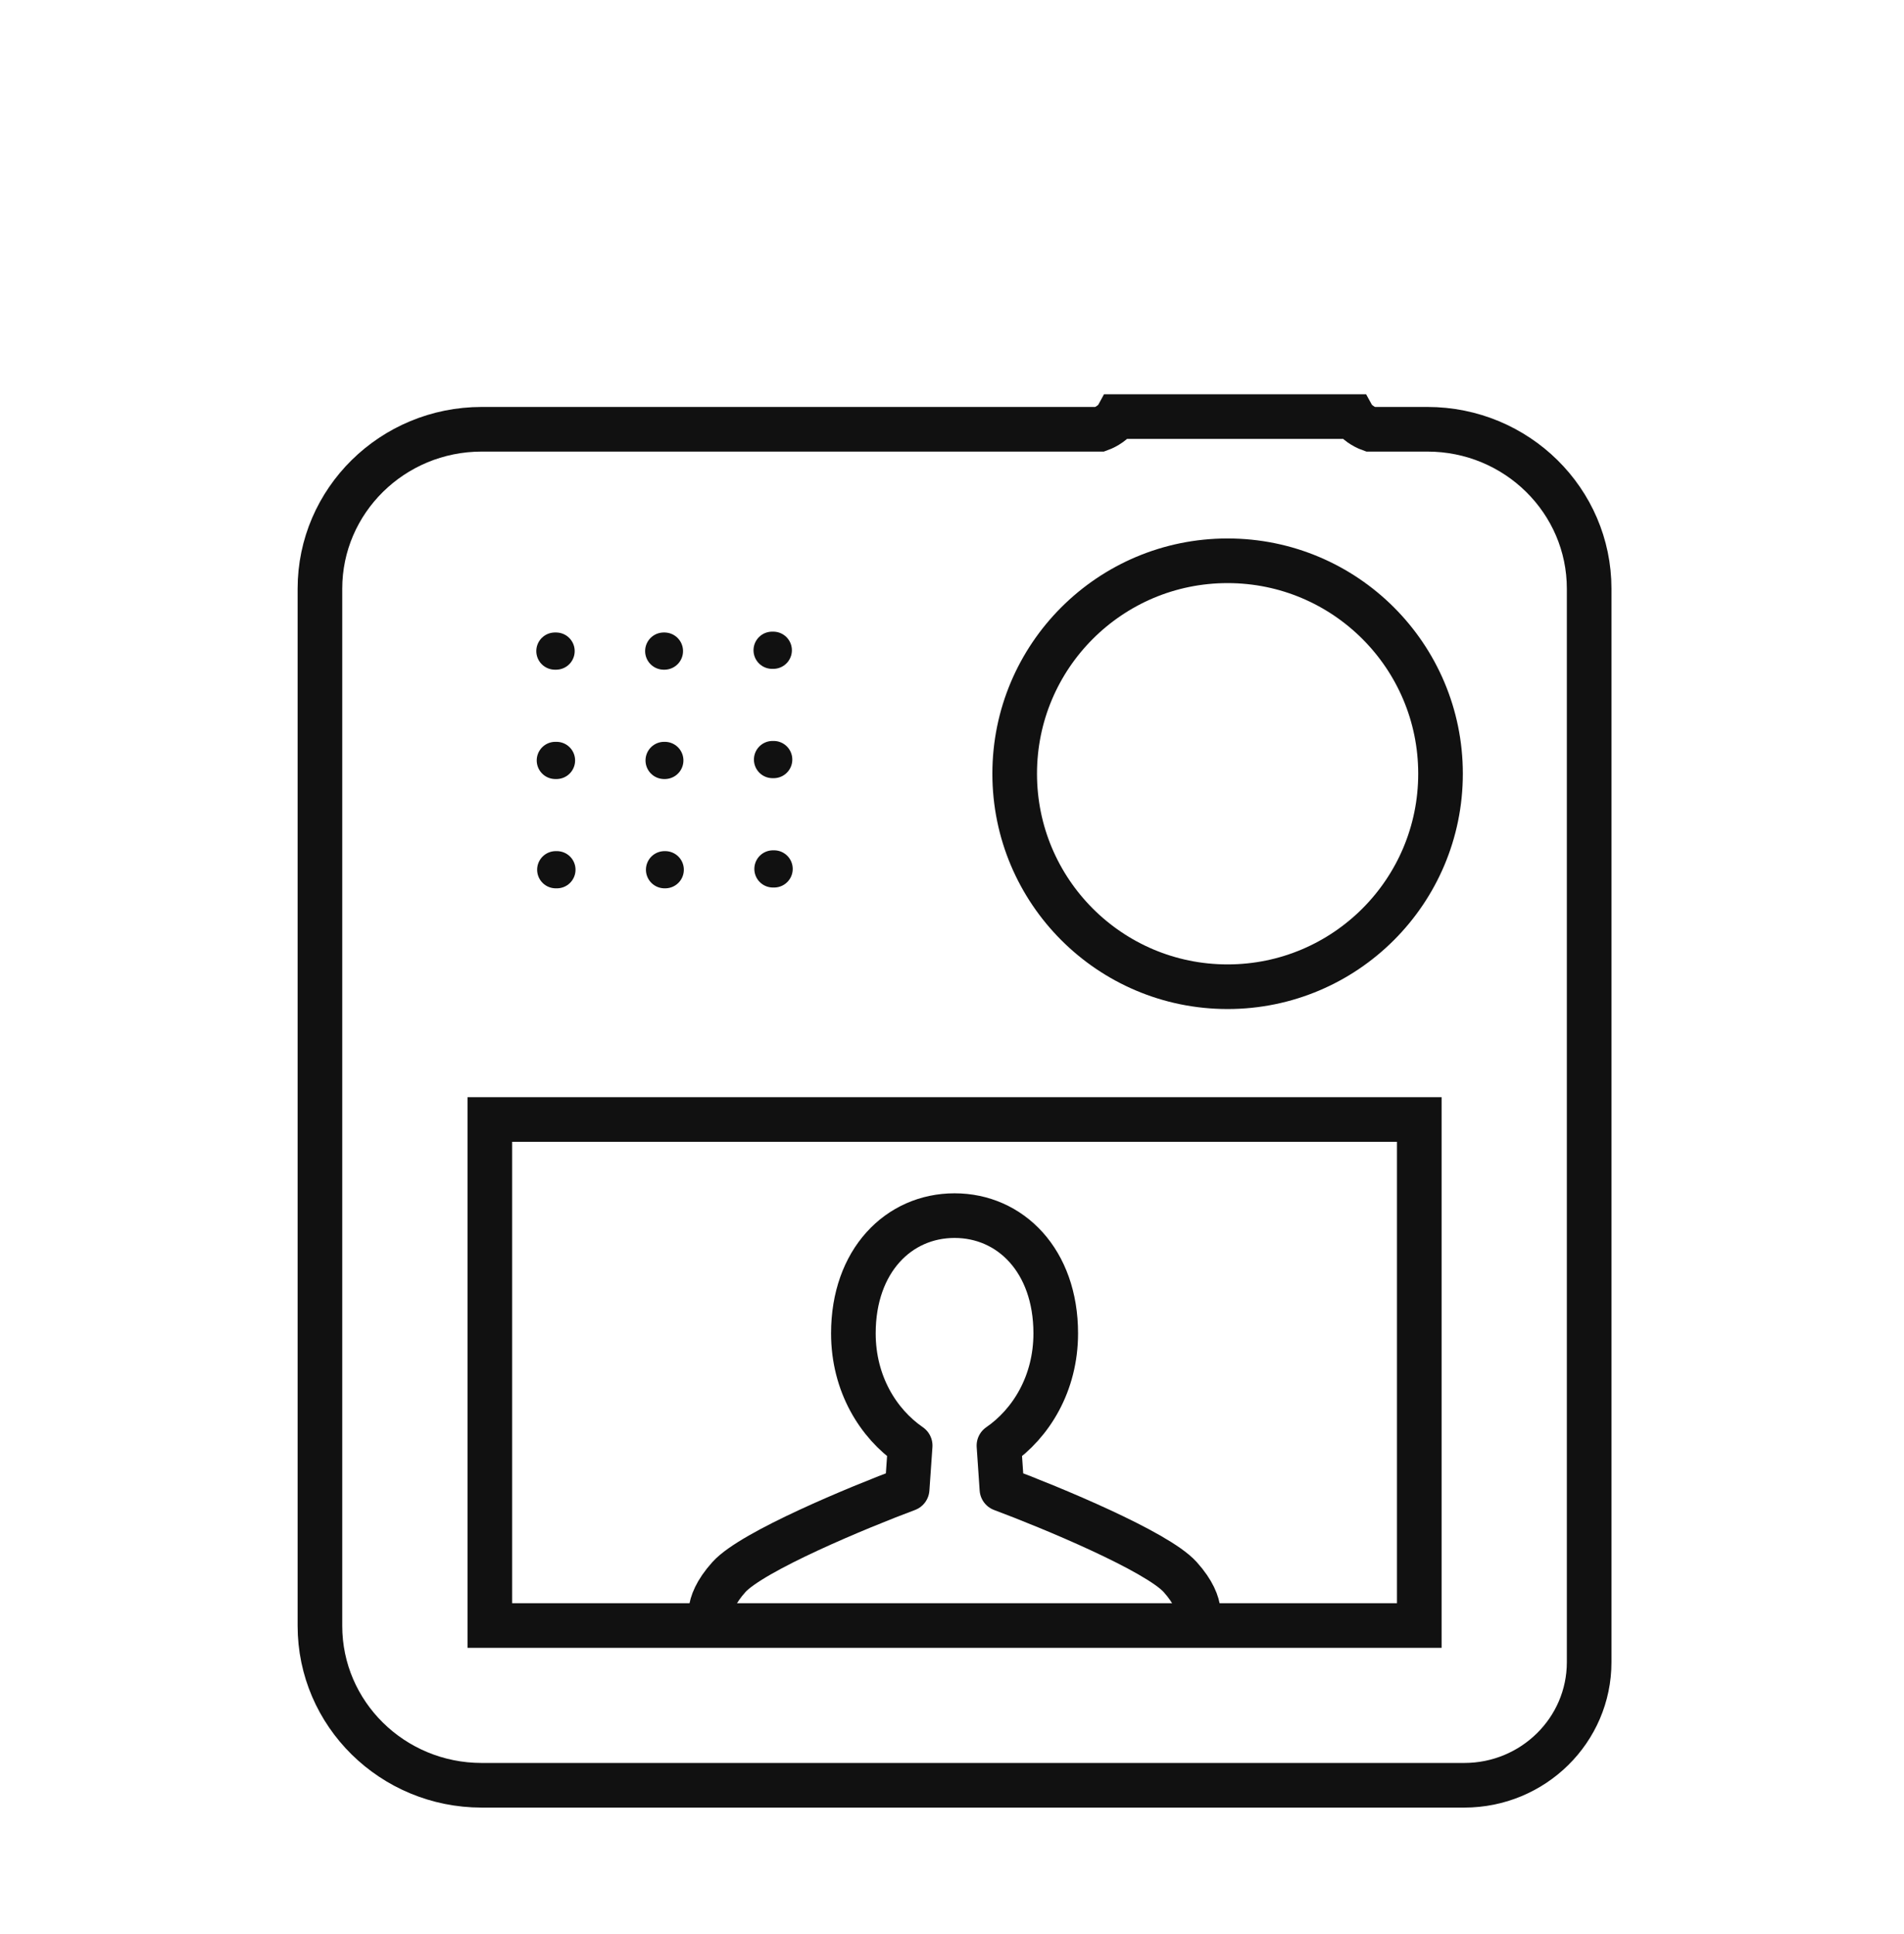
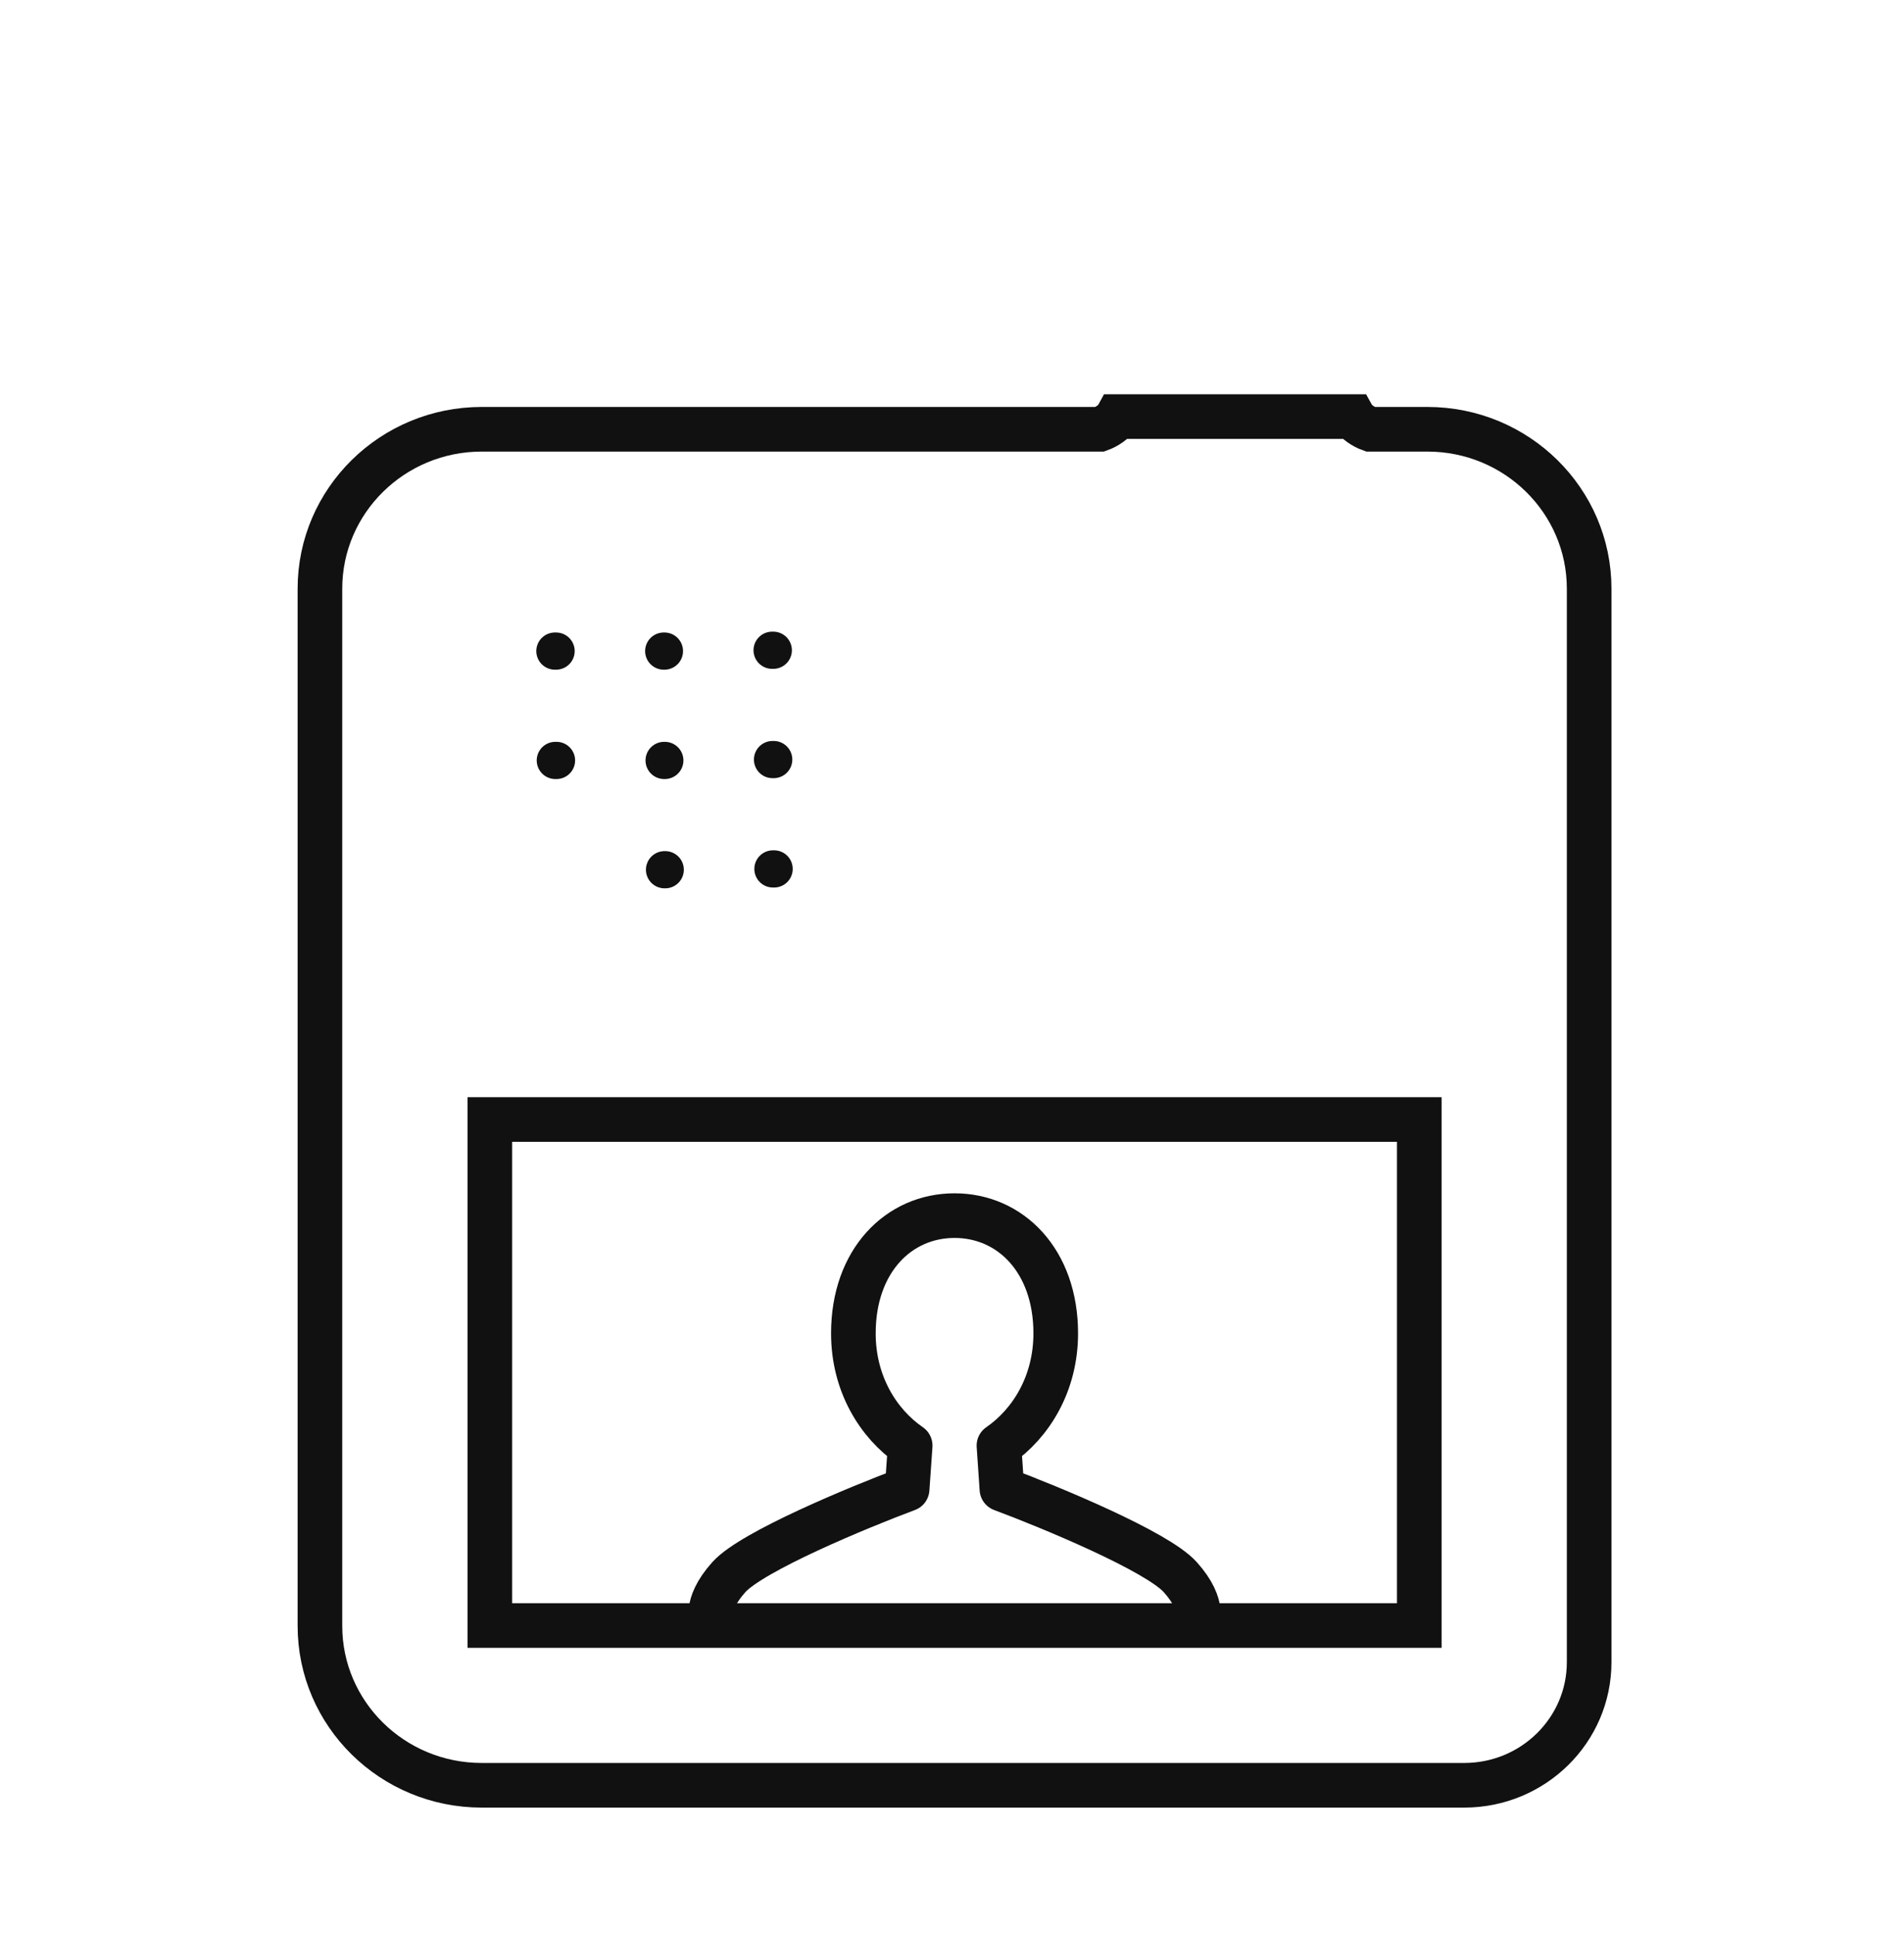
<svg xmlns="http://www.w3.org/2000/svg" width="64" height="65" viewBox="0 0 64 65" fill="none">
  <path fill-rule="evenodd" clip-rule="evenodd" d="M16.192 60C13.19 60 10.754 57.602 10.754 54.642V19.786C10.754 16.828 13.19 14.427 16.192 14.427H36.974C37.185 14.352 37.453 14.179 37.552 14H45.479C45.579 14.179 45.847 14.352 46.059 14.427H47.979C50.984 14.427 53.417 16.828 53.417 19.786V55.862C53.417 58.147 51.537 60 49.219 60H16.192Z" stroke="#111111" stroke-width="1.5" stroke-linecap="round" />
  <path fill-rule="evenodd" clip-rule="evenodd" d="M16.465 54.632H47.707V37.625H16.465V54.632Z" stroke="#111111" stroke-width="1.5" stroke-linecap="round" />
-   <path fill-rule="evenodd" clip-rule="evenodd" d="M48.421 26.003C48.421 29.958 45.217 33.162 41.263 33.162C37.31 33.162 34.107 29.958 34.107 26.003C34.107 22.051 37.31 18.847 41.263 18.847C45.217 18.847 48.421 22.051 48.421 26.003Z" stroke="#111111" stroke-width="1.5" stroke-linecap="round" />
  <path d="M40.217 54.558C40.217 54.558 40.564 53.998 39.67 53.002C38.89 52.136 35.297 50.65 33.678 50.046L33.578 48.584C34.654 47.843 35.487 46.503 35.487 44.812C35.487 42.371 33.964 40.855 32.086 40.855C30.208 40.855 28.685 42.371 28.685 44.812C28.685 46.503 29.518 47.843 30.594 48.584L30.492 50.046C28.875 50.65 25.282 52.136 24.502 53.002C23.608 53.998 23.956 54.558 23.956 54.558" stroke="#111111" stroke-width="1.5" stroke-linecap="round" stroke-linejoin="round" />
  <path d="M18.652 21.882H18.698" stroke="#111111" stroke-width="1.25" stroke-linecap="round" stroke-linejoin="round" stroke-dasharray="0.04 1.72" />
  <path d="M25.953 21.854H26" stroke="#111111" stroke-width="1.25" stroke-linecap="round" stroke-linejoin="round" stroke-dasharray="0.04 1.72" />
  <path d="M18.666 25.557H18.712" stroke="#111111" stroke-width="1.25" stroke-linecap="round" stroke-linejoin="round" stroke-dasharray="0.04 1.72" />
  <path d="M25.967 25.528H26.013" stroke="#111111" stroke-width="1.25" stroke-linecap="round" stroke-linejoin="round" stroke-dasharray="0.04 1.72" />
-   <path d="M18.68 29.23H18.727" stroke="#111111" stroke-width="1.25" stroke-linecap="round" stroke-linejoin="round" stroke-dasharray="0.04 1.72" />
  <path d="M25.981 29.203H26.027" stroke="#111111" stroke-width="1.25" stroke-linecap="round" stroke-linejoin="round" stroke-dasharray="0.04 1.72" />
  <path d="M22.31 21.882H22.334" stroke="#111111" stroke-width="1.25" stroke-linecap="round" stroke-linejoin="round" stroke-dasharray="0.04 1.72" />
  <path d="M22.323 25.557H22.347" stroke="#111111" stroke-width="1.25" stroke-linecap="round" stroke-linejoin="round" stroke-dasharray="0.04 1.72" />
  <path d="M22.337 29.23H22.361" stroke="#111111" stroke-width="1.25" stroke-linecap="round" stroke-linejoin="round" stroke-dasharray="0.04 1.72" />
</svg>